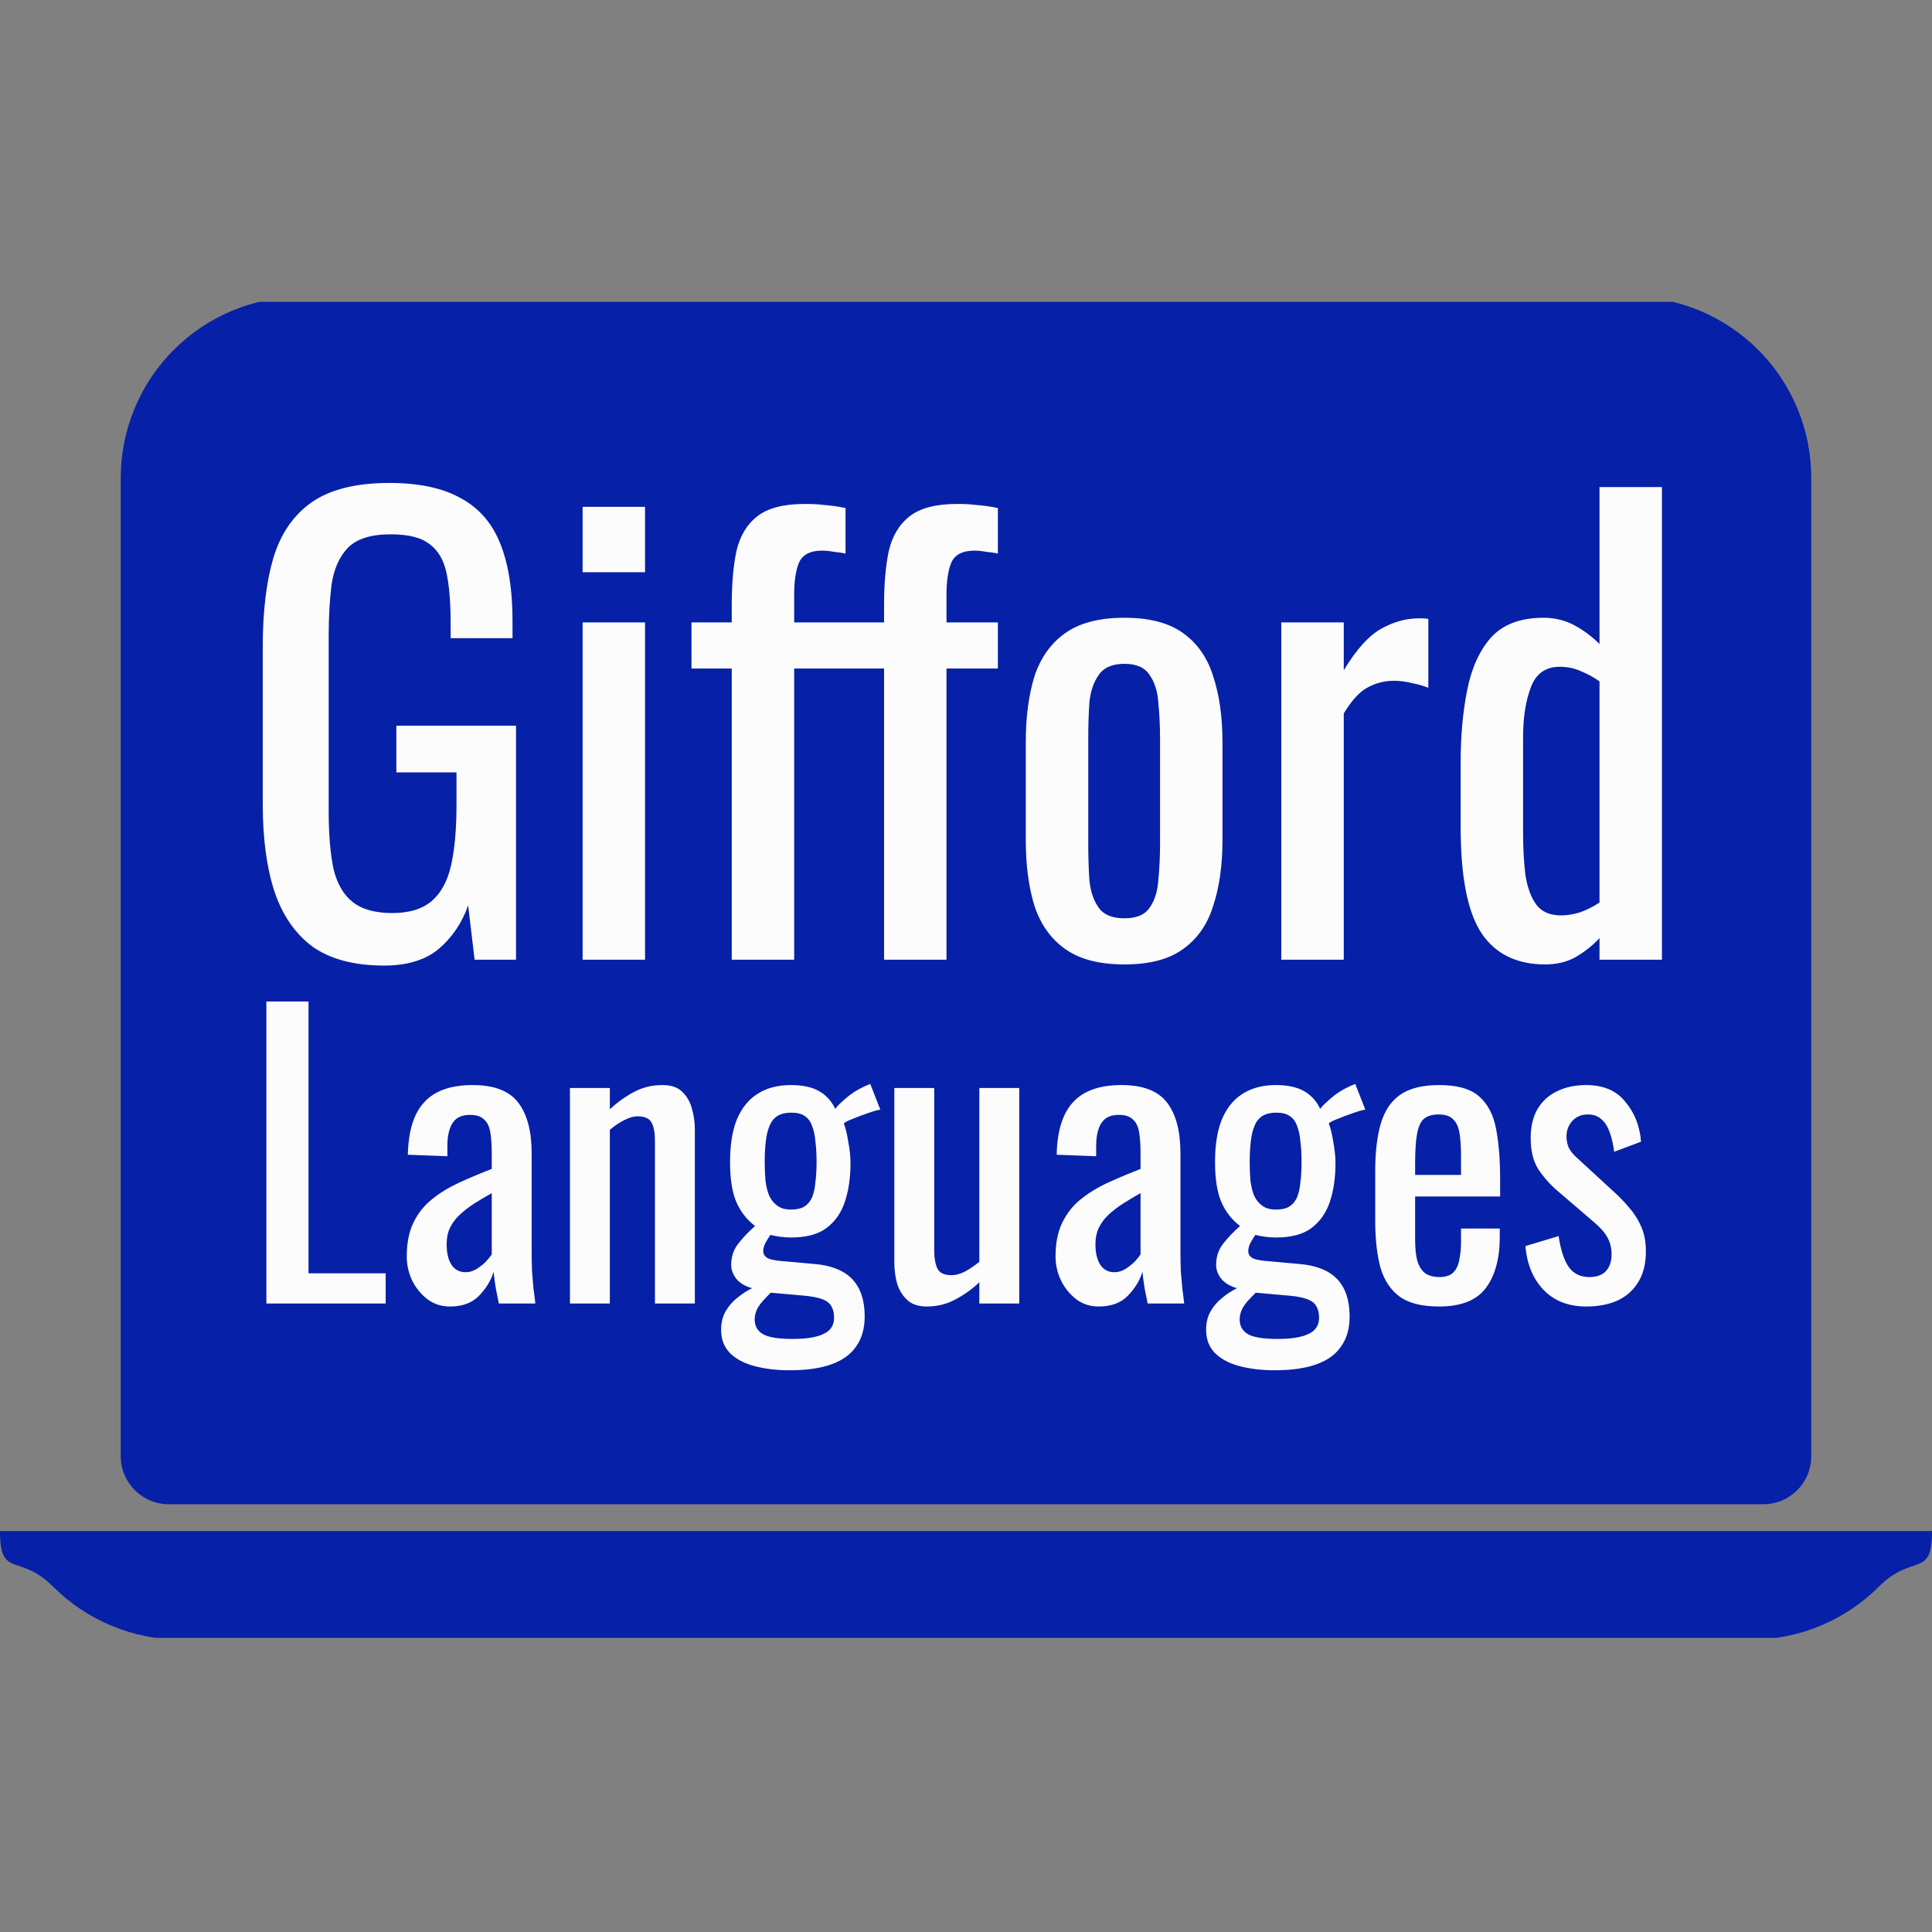
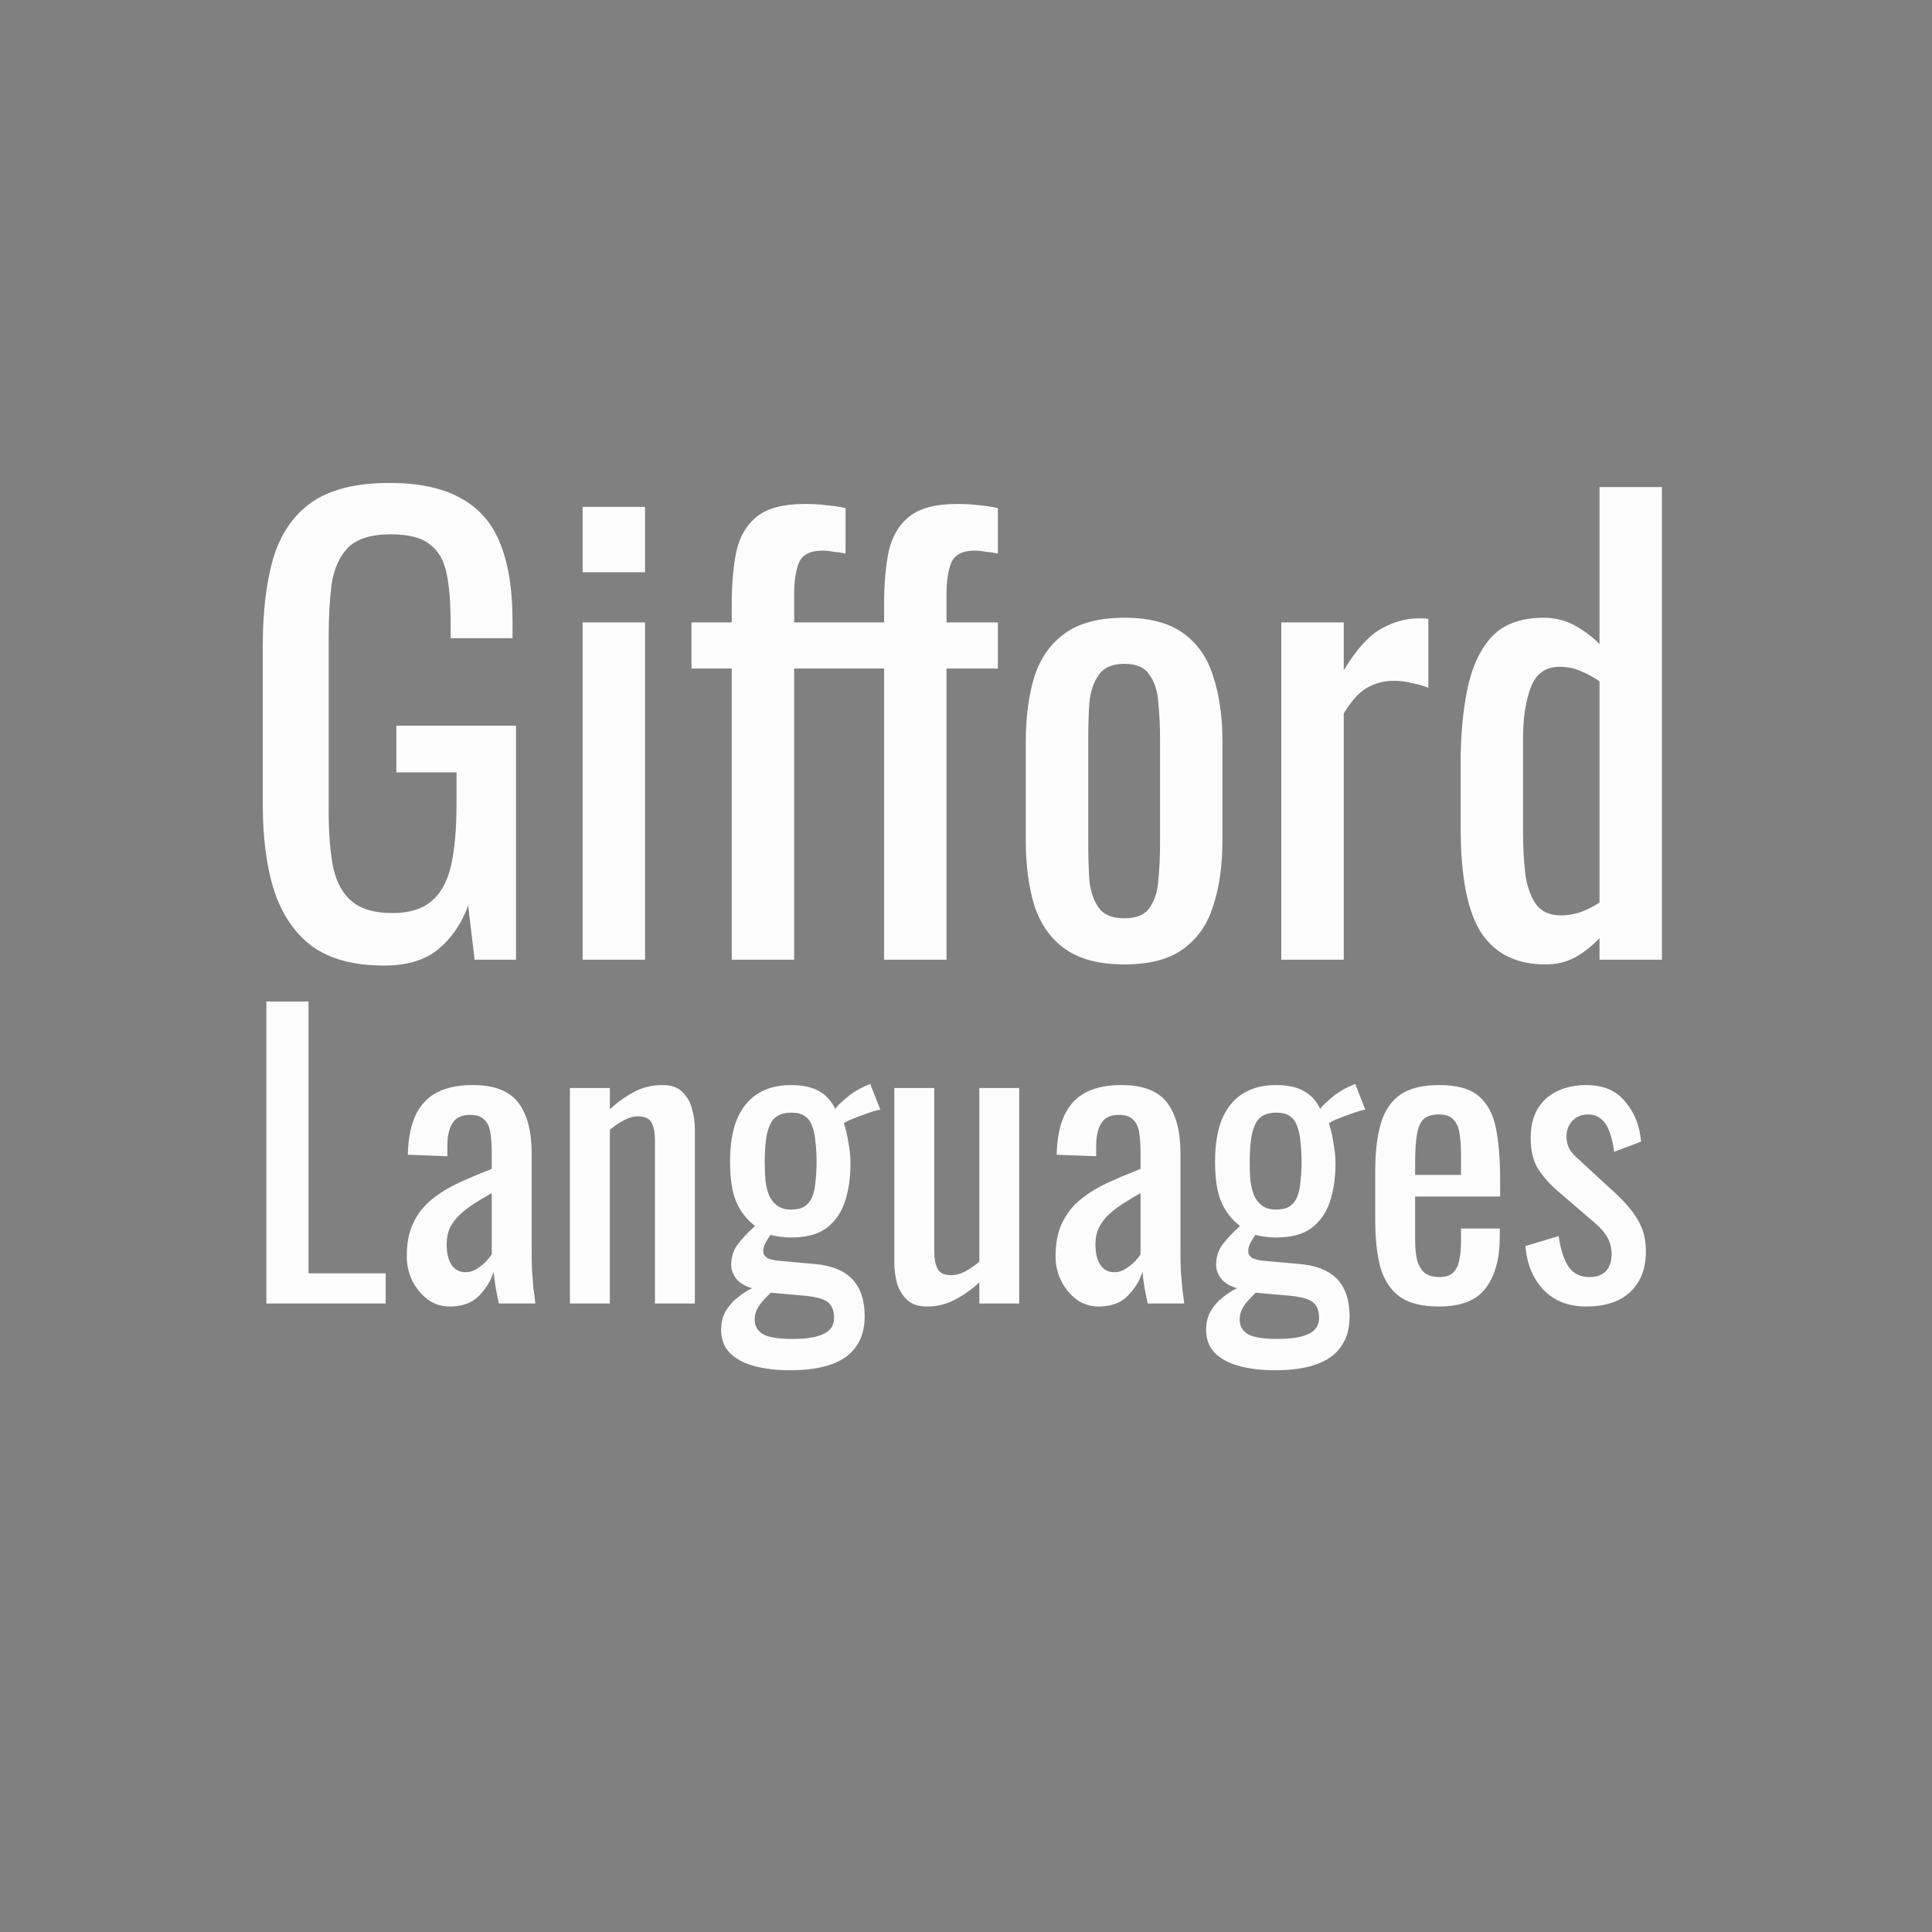
<svg xmlns="http://www.w3.org/2000/svg" width="32" height="32" viewBox="0 0 32 32" fill="none">
  <rect x="0" y="0" width="32" height="32" fill="#808080" stroke="none" />
  <g clip-path="url(#clip0_616_214)">
-     <path d="M5 4.915C4.204 4.915 3.441 5.231 2.879 5.794C2.316 6.356 2 7.119 2 7.915V24.121C2 24.559 2.356 24.915 2.794 24.915H16H29.206C29.645 24.915 30 24.559 30 24.121V7.915C30 7.119 29.684 6.356 29.121 5.794C28.559 5.231 27.796 4.915 27 4.915H5ZM0 25.359H32C32 26.155 31.684 25.717 31.121 26.279C30.559 26.842 29.796 27.158 29 27.158H3C2.204 27.158 1.441 26.842 0.879 26.279C0.316 25.717 0 26.155 0 25.359Z" fill="#0620A7" />
    <path d="M6.362 15.993C5.872 15.993 5.479 15.89 5.183 15.684C4.893 15.471 4.68 15.165 4.545 14.765C4.416 14.366 4.352 13.886 4.352 13.325V10.706C4.352 10.132 4.41 9.645 4.526 9.246C4.648 8.84 4.861 8.531 5.164 8.318C5.473 8.105 5.901 7.999 6.449 7.999C6.939 7.999 7.332 8.083 7.629 8.25C7.931 8.411 8.15 8.663 8.286 9.004C8.421 9.339 8.489 9.765 8.489 10.28V10.57H7.464V10.329C7.464 9.987 7.442 9.71 7.397 9.497C7.351 9.278 7.258 9.117 7.116 9.014C6.981 8.904 6.765 8.85 6.469 8.85C6.146 8.85 5.911 8.924 5.763 9.072C5.621 9.22 5.531 9.423 5.492 9.681C5.46 9.932 5.444 10.219 5.444 10.541V13.441C5.444 13.815 5.47 14.127 5.521 14.379C5.579 14.63 5.686 14.817 5.84 14.939C5.995 15.062 6.214 15.123 6.498 15.123C6.781 15.123 7 15.055 7.155 14.92C7.31 14.785 7.416 14.585 7.474 14.321C7.532 14.056 7.561 13.728 7.561 13.335V12.793H6.565V12.02H8.547V15.896H7.861L7.754 14.997C7.651 15.287 7.49 15.526 7.271 15.713C7.052 15.899 6.749 15.993 6.362 15.993ZM9.65 15.896V10.309H10.684V15.896H9.65ZM9.65 9.478V8.395H10.684V9.478H9.65ZM12.12 15.896V11.073H11.453V10.309H12.12V10.019C12.12 9.671 12.146 9.375 12.197 9.13C12.255 8.879 12.371 8.685 12.545 8.55C12.719 8.415 12.98 8.347 13.328 8.347C13.457 8.347 13.57 8.353 13.667 8.366C13.77 8.373 13.883 8.389 14.005 8.415V9.169C13.947 9.156 13.883 9.146 13.812 9.14C13.741 9.127 13.676 9.12 13.618 9.12C13.419 9.12 13.29 9.188 13.232 9.323C13.18 9.452 13.154 9.626 13.154 9.845V10.309H14.005V11.073H13.154V15.896H12.12ZM14.643 15.896V11.073H13.976V10.309H14.643V10.019C14.643 9.671 14.669 9.375 14.72 9.13C14.778 8.879 14.894 8.685 15.068 8.55C15.242 8.415 15.503 8.347 15.851 8.347C15.98 8.347 16.093 8.353 16.19 8.366C16.293 8.373 16.405 8.389 16.528 8.415V9.169C16.47 9.156 16.405 9.146 16.335 9.14C16.264 9.127 16.199 9.12 16.141 9.12C15.941 9.12 15.813 9.188 15.755 9.323C15.703 9.452 15.677 9.626 15.677 9.845V10.309H16.528V11.073H15.677V15.896H14.643ZM18.624 15.974C18.212 15.974 17.886 15.89 17.648 15.722C17.409 15.555 17.238 15.316 17.135 15.007C17.039 14.698 16.99 14.334 16.99 13.915V12.291C16.99 11.872 17.039 11.508 17.135 11.198C17.238 10.889 17.409 10.651 17.648 10.483C17.886 10.316 18.212 10.232 18.624 10.232C19.037 10.232 19.359 10.316 19.591 10.483C19.829 10.651 19.997 10.889 20.093 11.198C20.196 11.508 20.248 11.872 20.248 12.291V13.915C20.248 14.334 20.196 14.698 20.093 15.007C19.997 15.316 19.829 15.555 19.591 15.722C19.359 15.89 19.037 15.974 18.624 15.974ZM18.624 15.21C18.824 15.21 18.962 15.152 19.04 15.036C19.123 14.92 19.172 14.768 19.185 14.582C19.204 14.388 19.214 14.188 19.214 13.982V12.233C19.214 12.02 19.204 11.82 19.185 11.633C19.172 11.447 19.123 11.295 19.04 11.179C18.962 11.057 18.824 10.995 18.624 10.995C18.424 10.995 18.282 11.057 18.199 11.179C18.115 11.295 18.063 11.447 18.044 11.633C18.031 11.82 18.025 12.02 18.025 12.233V13.982C18.025 14.188 18.031 14.388 18.044 14.582C18.063 14.768 18.115 14.92 18.199 15.036C18.282 15.152 18.424 15.21 18.624 15.21ZM21.222 15.896V10.309H22.257V11.102C22.463 10.76 22.669 10.531 22.875 10.415C23.081 10.3 23.288 10.242 23.494 10.242C23.52 10.242 23.542 10.242 23.562 10.242C23.587 10.242 23.62 10.245 23.658 10.251V11.392C23.581 11.36 23.491 11.334 23.388 11.315C23.291 11.289 23.191 11.276 23.088 11.276C22.927 11.276 22.779 11.315 22.643 11.392C22.514 11.463 22.386 11.604 22.257 11.817V15.896H21.222ZM25.594 15.974C25.124 15.974 24.773 15.803 24.541 15.461C24.309 15.113 24.193 14.527 24.193 13.702V12.619C24.193 12.194 24.228 11.801 24.299 11.44C24.37 11.073 24.502 10.78 24.695 10.56C24.895 10.341 25.185 10.232 25.565 10.232C25.752 10.232 25.923 10.274 26.078 10.357C26.232 10.441 26.371 10.544 26.493 10.667V8.067H27.527V15.896H26.493V15.539C26.371 15.668 26.235 15.774 26.087 15.858C25.945 15.935 25.781 15.974 25.594 15.974ZM25.855 15.162C25.952 15.162 26.055 15.146 26.165 15.113C26.274 15.075 26.384 15.02 26.493 14.949V11.286C26.403 11.221 26.303 11.166 26.194 11.121C26.084 11.07 25.965 11.044 25.836 11.044C25.598 11.044 25.436 11.16 25.353 11.392C25.269 11.617 25.227 11.891 25.227 12.213V13.789C25.227 14.047 25.24 14.282 25.266 14.495C25.298 14.701 25.359 14.865 25.449 14.988C25.54 15.104 25.675 15.162 25.855 15.162Z" fill="#FCFCFC" />
    <path d="M4.412 21.59V16.588H5.11V21.09H6.388V21.59H4.412ZM7.453 21.64C7.313 21.64 7.19 21.601 7.083 21.522C6.976 21.44 6.891 21.337 6.829 21.214C6.768 21.086 6.737 20.952 6.737 20.812C6.737 20.59 6.774 20.403 6.848 20.25C6.922 20.098 7.023 19.97 7.151 19.867C7.282 19.76 7.433 19.668 7.601 19.59C7.774 19.511 7.955 19.435 8.145 19.361V19.108C8.145 18.964 8.137 18.844 8.12 18.75C8.104 18.655 8.069 18.585 8.015 18.54C7.966 18.49 7.889 18.466 7.787 18.466C7.696 18.466 7.622 18.486 7.564 18.527C7.511 18.569 7.472 18.628 7.447 18.706C7.422 18.781 7.41 18.869 7.41 18.972V19.151L6.755 19.126C6.764 18.731 6.854 18.441 7.027 18.256C7.2 18.066 7.468 17.972 7.83 17.972C8.184 17.972 8.435 18.068 8.583 18.262C8.731 18.455 8.806 18.735 8.806 19.102V20.732C8.806 20.843 8.808 20.95 8.812 21.053C8.82 21.156 8.828 21.253 8.836 21.343C8.849 21.43 8.859 21.512 8.867 21.59H8.262C8.25 21.524 8.233 21.442 8.213 21.343C8.196 21.24 8.184 21.148 8.176 21.065C8.134 21.205 8.054 21.337 7.935 21.461C7.82 21.58 7.659 21.64 7.453 21.64ZM7.712 21.072C7.778 21.072 7.84 21.053 7.898 21.016C7.955 20.979 8.007 20.938 8.052 20.892C8.097 20.843 8.128 20.804 8.145 20.775V19.762C8.042 19.82 7.945 19.878 7.854 19.935C7.764 19.993 7.684 20.055 7.614 20.121C7.548 20.182 7.494 20.254 7.453 20.337C7.416 20.415 7.398 20.506 7.398 20.608C7.398 20.753 7.424 20.866 7.478 20.948C7.531 21.03 7.61 21.072 7.712 21.072ZM9.44 21.59V18.021H10.101V18.373C10.22 18.262 10.352 18.167 10.496 18.089C10.64 18.011 10.799 17.972 10.972 17.972C11.116 17.972 11.225 18.009 11.299 18.083C11.377 18.157 11.431 18.25 11.46 18.361C11.492 18.472 11.509 18.585 11.509 18.7V21.59H10.848V18.892C10.848 18.764 10.83 18.665 10.793 18.595C10.756 18.525 10.679 18.49 10.564 18.49C10.49 18.49 10.412 18.513 10.329 18.558C10.251 18.599 10.175 18.651 10.101 18.713V21.59H9.44ZM13.08 22.696C12.866 22.696 12.673 22.673 12.5 22.628C12.327 22.582 12.191 22.511 12.092 22.412C11.993 22.313 11.944 22.183 11.944 22.023C11.944 21.907 11.969 21.806 12.018 21.72C12.068 21.634 12.131 21.559 12.21 21.498C12.288 21.432 12.37 21.378 12.457 21.337C12.341 21.304 12.255 21.253 12.197 21.183C12.14 21.109 12.111 21.032 12.111 20.954C12.111 20.823 12.146 20.709 12.216 20.615C12.286 20.52 12.383 20.417 12.506 20.306C12.37 20.203 12.267 20.071 12.197 19.911C12.127 19.75 12.092 19.528 12.092 19.244C12.092 18.964 12.129 18.731 12.203 18.546C12.282 18.357 12.395 18.215 12.543 18.12C12.695 18.021 12.881 17.972 13.099 17.972C13.292 17.972 13.447 18.005 13.562 18.07C13.681 18.136 13.772 18.235 13.834 18.367C13.854 18.334 13.91 18.278 14 18.2C14.091 18.118 14.196 18.05 14.315 17.996L14.414 17.953L14.581 18.379C14.527 18.387 14.455 18.408 14.365 18.441C14.278 18.47 14.196 18.501 14.118 18.534C14.044 18.562 13.996 18.587 13.976 18.608C14.005 18.678 14.029 18.779 14.05 18.91C14.075 19.042 14.087 19.159 14.087 19.262C14.087 19.505 14.056 19.719 13.994 19.904C13.932 20.09 13.83 20.236 13.685 20.343C13.546 20.446 13.35 20.497 13.099 20.497C13.045 20.497 12.988 20.493 12.926 20.485C12.864 20.477 12.809 20.466 12.759 20.454C12.735 20.491 12.708 20.534 12.679 20.584C12.654 20.633 12.642 20.68 12.642 20.726C12.642 20.771 12.665 20.808 12.71 20.837C12.759 20.862 12.835 20.878 12.938 20.886L13.494 20.936C13.774 20.96 13.982 21.045 14.118 21.189C14.254 21.333 14.322 21.539 14.322 21.806C14.322 22 14.276 22.163 14.186 22.294C14.095 22.43 13.957 22.531 13.772 22.597C13.591 22.663 13.36 22.696 13.08 22.696ZM13.13 22.177C13.364 22.177 13.537 22.148 13.648 22.09C13.76 22.037 13.815 21.948 13.815 21.825C13.815 21.751 13.801 21.689 13.772 21.64C13.747 21.59 13.7 21.551 13.63 21.522C13.56 21.494 13.459 21.473 13.327 21.461L12.765 21.411C12.72 21.456 12.677 21.502 12.636 21.547C12.595 21.592 12.562 21.64 12.537 21.689C12.512 21.743 12.5 21.798 12.5 21.856C12.5 21.963 12.545 22.043 12.636 22.097C12.726 22.15 12.891 22.177 13.13 22.177ZM13.099 20.034C13.194 20.034 13.268 20.018 13.321 19.985C13.379 19.948 13.422 19.896 13.451 19.83C13.48 19.76 13.498 19.676 13.506 19.577C13.519 19.478 13.525 19.367 13.525 19.244C13.525 19.12 13.519 19.009 13.506 18.91C13.498 18.807 13.48 18.721 13.451 18.651C13.426 18.577 13.385 18.521 13.327 18.484C13.274 18.447 13.2 18.429 13.105 18.429C13.014 18.429 12.938 18.447 12.877 18.484C12.819 18.521 12.776 18.575 12.747 18.645C12.718 18.711 12.697 18.795 12.685 18.898C12.673 18.997 12.666 19.112 12.666 19.244C12.666 19.355 12.671 19.46 12.679 19.559C12.691 19.653 12.712 19.736 12.741 19.806C12.774 19.876 12.819 19.931 12.877 19.972C12.934 20.014 13.008 20.034 13.099 20.034ZM15.35 21.64C15.21 21.64 15.101 21.603 15.023 21.529C14.945 21.454 14.889 21.362 14.856 21.251C14.827 21.14 14.813 21.026 14.813 20.911V18.021H15.474V20.713C15.474 20.841 15.492 20.942 15.529 21.016C15.566 21.086 15.643 21.121 15.758 21.121C15.832 21.121 15.908 21.1 15.986 21.059C16.069 21.014 16.147 20.96 16.221 20.899V18.021H16.882V21.59H16.221V21.238C16.106 21.349 15.974 21.444 15.826 21.522C15.682 21.601 15.523 21.64 15.35 21.64ZM18.2 21.64C18.06 21.64 17.936 21.601 17.829 21.522C17.722 21.44 17.638 21.337 17.576 21.214C17.514 21.086 17.483 20.952 17.483 20.812C17.483 20.59 17.52 20.403 17.595 20.25C17.669 20.098 17.769 19.97 17.897 19.867C18.029 19.76 18.179 19.668 18.348 19.59C18.521 19.511 18.702 19.435 18.891 19.361V19.108C18.891 18.964 18.883 18.844 18.867 18.75C18.85 18.655 18.815 18.585 18.762 18.54C18.712 18.49 18.636 18.466 18.533 18.466C18.442 18.466 18.368 18.486 18.311 18.527C18.257 18.569 18.218 18.628 18.194 18.706C18.169 18.781 18.156 18.869 18.156 18.972V19.151L17.502 19.126C17.51 18.731 17.601 18.441 17.773 18.256C17.946 18.066 18.214 17.972 18.576 17.972C18.93 17.972 19.181 18.068 19.33 18.262C19.478 18.455 19.552 18.735 19.552 19.102V20.732C19.552 20.843 19.554 20.95 19.558 21.053C19.566 21.156 19.575 21.253 19.583 21.343C19.595 21.43 19.606 21.512 19.614 21.59H19.009C18.996 21.524 18.98 21.442 18.959 21.343C18.943 21.24 18.93 21.148 18.922 21.065C18.881 21.205 18.801 21.337 18.681 21.461C18.566 21.58 18.405 21.64 18.2 21.64ZM18.459 21.072C18.525 21.072 18.587 21.053 18.644 21.016C18.702 20.979 18.753 20.938 18.799 20.892C18.844 20.843 18.875 20.804 18.891 20.775V19.762C18.788 19.82 18.692 19.878 18.601 19.935C18.511 19.993 18.43 20.055 18.36 20.121C18.294 20.182 18.241 20.254 18.2 20.337C18.163 20.415 18.144 20.506 18.144 20.608C18.144 20.753 18.171 20.866 18.224 20.948C18.278 21.03 18.356 21.072 18.459 21.072ZM21.113 22.696C20.899 22.696 20.706 22.673 20.533 22.628C20.36 22.582 20.224 22.511 20.125 22.412C20.026 22.313 19.977 22.183 19.977 22.023C19.977 21.907 20.002 21.806 20.051 21.72C20.1 21.634 20.164 21.559 20.242 21.498C20.32 21.432 20.403 21.378 20.489 21.337C20.374 21.304 20.288 21.253 20.23 21.183C20.172 21.109 20.143 21.032 20.143 20.954C20.143 20.823 20.178 20.709 20.248 20.615C20.319 20.52 20.415 20.417 20.539 20.306C20.403 20.203 20.3 20.071 20.23 19.911C20.16 19.75 20.125 19.528 20.125 19.244C20.125 18.964 20.162 18.731 20.236 18.546C20.314 18.357 20.428 18.215 20.576 18.12C20.728 18.021 20.913 17.972 21.132 17.972C21.325 17.972 21.479 18.005 21.595 18.07C21.714 18.136 21.805 18.235 21.866 18.367C21.887 18.334 21.943 18.278 22.033 18.2C22.124 18.118 22.229 18.05 22.348 17.996L22.447 17.953L22.614 18.379C22.56 18.387 22.488 18.408 22.398 18.441C22.311 18.47 22.229 18.501 22.151 18.534C22.076 18.562 22.029 18.587 22.009 18.608C22.037 18.678 22.062 18.779 22.083 18.91C22.107 19.042 22.12 19.159 22.12 19.262C22.12 19.505 22.089 19.719 22.027 19.904C21.965 20.09 21.862 20.236 21.718 20.343C21.578 20.446 21.383 20.497 21.132 20.497C21.078 20.497 21.02 20.493 20.959 20.485C20.897 20.477 20.841 20.466 20.792 20.454C20.767 20.491 20.741 20.534 20.712 20.584C20.687 20.633 20.675 20.68 20.675 20.726C20.675 20.771 20.697 20.808 20.742 20.837C20.792 20.862 20.868 20.878 20.971 20.886L21.527 20.936C21.807 20.96 22.015 21.045 22.151 21.189C22.286 21.333 22.354 21.539 22.354 21.806C22.354 22 22.309 22.163 22.218 22.294C22.128 22.43 21.99 22.531 21.805 22.597C21.623 22.663 21.393 22.696 21.113 22.696ZM21.162 22.177C21.397 22.177 21.57 22.148 21.681 22.09C21.792 22.037 21.848 21.948 21.848 21.825C21.848 21.751 21.834 21.689 21.805 21.64C21.78 21.59 21.733 21.551 21.663 21.522C21.593 21.494 21.492 21.473 21.36 21.461L20.798 21.411C20.753 21.456 20.71 21.502 20.668 21.547C20.627 21.592 20.594 21.64 20.57 21.689C20.545 21.743 20.533 21.798 20.533 21.856C20.533 21.963 20.578 22.043 20.668 22.097C20.759 22.15 20.924 22.177 21.162 22.177ZM21.132 20.034C21.226 20.034 21.3 20.018 21.354 19.985C21.412 19.948 21.455 19.896 21.484 19.83C21.512 19.76 21.531 19.676 21.539 19.577C21.552 19.478 21.558 19.367 21.558 19.244C21.558 19.12 21.552 19.009 21.539 18.91C21.531 18.807 21.512 18.721 21.484 18.651C21.459 18.577 21.418 18.521 21.36 18.484C21.306 18.447 21.232 18.429 21.138 18.429C21.047 18.429 20.971 18.447 20.909 18.484C20.852 18.521 20.808 18.575 20.78 18.645C20.751 18.711 20.73 18.795 20.718 18.898C20.706 18.997 20.699 19.112 20.699 19.244C20.699 19.355 20.703 19.46 20.712 19.559C20.724 19.653 20.745 19.736 20.773 19.806C20.806 19.876 20.852 19.931 20.909 19.972C20.967 20.014 21.041 20.034 21.132 20.034ZM23.834 21.64C23.554 21.64 23.338 21.586 23.186 21.479C23.034 21.368 22.927 21.207 22.865 20.997C22.807 20.783 22.778 20.522 22.778 20.213V19.398C22.778 19.081 22.809 18.818 22.871 18.608C22.933 18.398 23.04 18.239 23.192 18.132C23.349 18.025 23.563 17.972 23.834 17.972C24.135 17.972 24.355 18.033 24.495 18.157C24.639 18.28 24.734 18.459 24.779 18.694C24.824 18.925 24.847 19.203 24.847 19.528V19.818H23.439V20.534C23.439 20.678 23.451 20.796 23.476 20.886C23.505 20.977 23.548 21.045 23.606 21.09C23.668 21.131 23.746 21.152 23.84 21.152C23.939 21.152 24.013 21.129 24.063 21.084C24.116 21.035 24.151 20.967 24.168 20.88C24.188 20.79 24.199 20.685 24.199 20.565V20.349H24.841V20.485C24.841 20.843 24.765 21.125 24.612 21.331C24.46 21.537 24.201 21.64 23.834 21.64ZM23.439 19.46H24.199V19.139C24.199 18.991 24.19 18.867 24.174 18.768C24.157 18.665 24.122 18.589 24.069 18.54C24.02 18.486 23.939 18.459 23.828 18.459C23.721 18.459 23.639 18.484 23.581 18.534C23.528 18.583 23.491 18.667 23.47 18.787C23.449 18.902 23.439 19.063 23.439 19.268V19.46ZM26.273 21.64C25.981 21.64 25.746 21.549 25.569 21.368C25.392 21.183 25.291 20.94 25.266 20.639L25.816 20.473C25.849 20.699 25.904 20.87 25.983 20.985C26.061 21.096 26.176 21.152 26.328 21.152C26.448 21.152 26.538 21.119 26.6 21.053C26.662 20.983 26.693 20.89 26.693 20.775C26.693 20.672 26.67 20.58 26.625 20.497C26.58 20.415 26.506 20.331 26.403 20.244L25.791 19.719C25.668 19.612 25.563 19.493 25.476 19.361C25.394 19.229 25.353 19.058 25.353 18.849C25.353 18.659 25.39 18.501 25.464 18.373C25.542 18.241 25.649 18.142 25.785 18.077C25.925 18.007 26.088 17.972 26.273 17.972C26.557 17.972 26.773 18.064 26.921 18.25C27.074 18.431 27.16 18.651 27.181 18.91L26.736 19.077C26.72 18.953 26.695 18.846 26.662 18.756C26.629 18.661 26.584 18.589 26.526 18.54C26.468 18.486 26.392 18.459 26.298 18.459C26.191 18.459 26.104 18.497 26.038 18.571C25.977 18.641 25.946 18.725 25.946 18.824C25.946 18.886 25.958 18.947 25.983 19.009C26.012 19.067 26.059 19.124 26.125 19.182L26.755 19.762C26.841 19.841 26.921 19.925 26.995 20.016C27.074 20.106 27.137 20.209 27.187 20.324C27.236 20.44 27.261 20.573 27.261 20.726C27.261 20.927 27.22 21.096 27.137 21.232C27.055 21.368 26.94 21.471 26.792 21.541C26.643 21.607 26.471 21.64 26.273 21.64Z" fill="#FCFCFC" />
  </g>
  <defs>
    <clipPath id="clip0_616_214">
      <rect width="32" height="22.128" fill="white" transform="translate(0 5)" />
    </clipPath>
  </defs>
</svg>